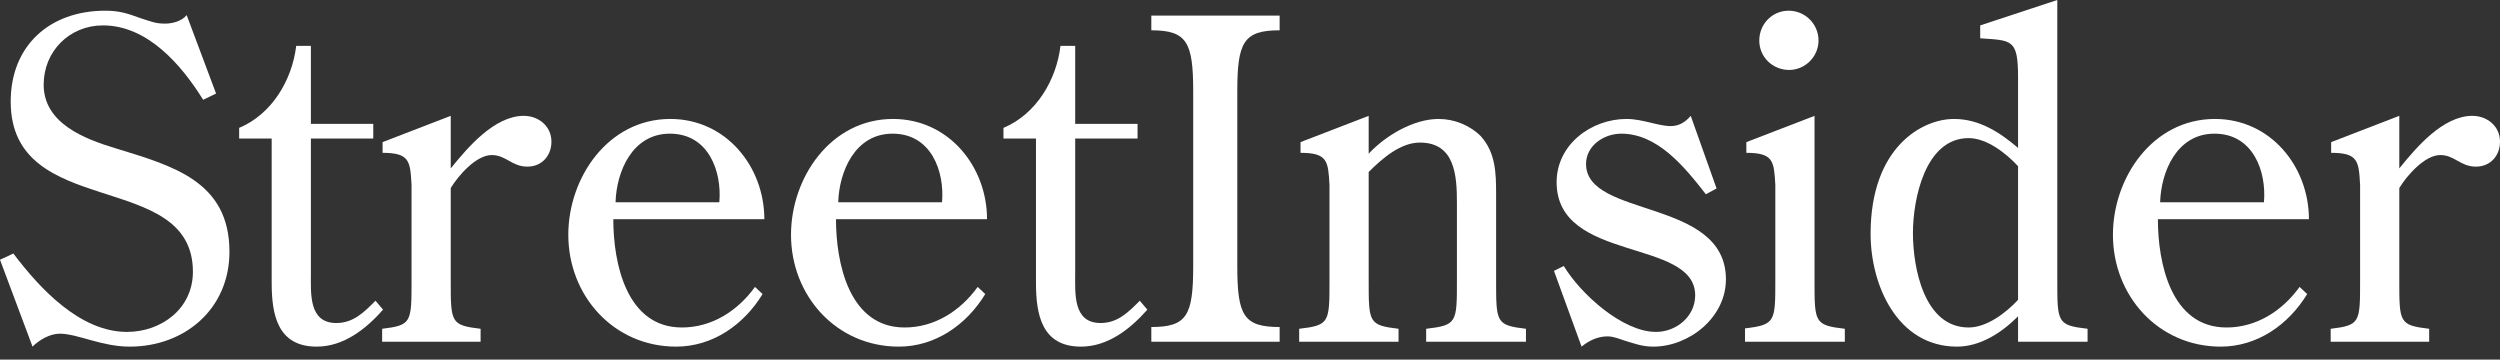
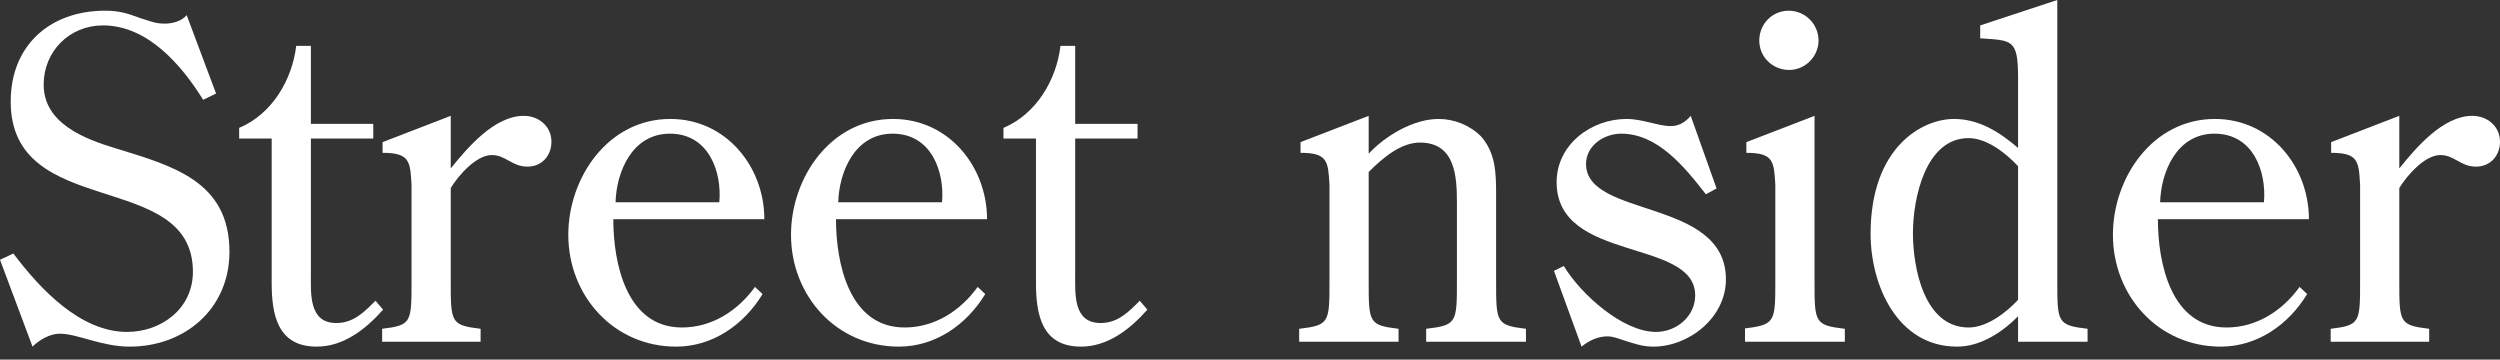
<svg xmlns="http://www.w3.org/2000/svg" fill="none" viewBox="0 0 146 21" height="21" width="146">
  <rect x="0" y="0" width="146" height="21" fill="#333333" stroke="none" />
  <path fill="white" d="M12.619 5.464L11.864 5.828C10.589 3.773 8.612 1.483 6.01 1.483C4.059 1.483 2.55 2.993 2.55 4.944C2.55 7.207 4.943 8.118 6.765 8.665C10.044 9.679 13.4 10.563 13.4 14.702C13.4 18.032 10.798 20.243 7.572 20.243C5.932 20.243 4.527 19.487 3.487 19.487C2.915 19.487 2.29 19.852 1.9 20.243L0 15.169L0.78 14.805C2.368 16.912 4.709 19.384 7.415 19.384C9.419 19.384 11.266 18.032 11.266 15.871C11.266 9.836 0.625 12.905 0.625 5.932C0.625 2.654 2.915 0.625 6.14 0.625C6.973 0.625 7.441 0.781 8.222 1.067C8.82 1.249 9.055 1.379 9.627 1.379C10.069 1.379 10.589 1.249 10.902 0.885L12.619 5.464Z" />
  <path fill="white" d="M13.967 8.092V7.468C15.892 6.661 17.063 4.658 17.298 2.68H18.156V7.233H21.799V8.092H18.156V15.976C18.156 17.147 18.026 18.864 19.639 18.864C20.654 18.864 21.279 18.213 21.929 17.563L22.371 18.084C21.383 19.201 20.082 20.243 18.494 20.243C16.205 20.243 15.866 18.37 15.866 16.521V8.092L13.967 8.092Z" />
  <path fill="white" d="M26.323 16.392C26.323 18.837 26.323 18.993 28.067 19.201V19.957H22.317V19.201C24.034 18.993 24.034 18.837 24.034 16.392V10.798C23.956 9.419 23.93 8.925 22.343 8.925V8.3L26.323 6.765V9.836C27.312 8.612 28.874 6.765 30.59 6.765C31.45 6.765 32.204 7.364 32.204 8.274C32.204 9.08 31.657 9.731 30.799 9.731C29.888 9.731 29.55 9.055 28.717 9.055C27.806 9.055 26.766 10.252 26.323 10.98L26.323 16.392Z" />
  <path fill="white" d="M35.817 12.802C35.817 15.352 36.572 19.125 39.824 19.125C41.568 19.125 43.077 18.162 44.091 16.756L44.534 17.172C43.441 18.968 41.619 20.243 39.486 20.243C35.844 20.243 33.189 17.277 33.189 13.712C33.189 10.381 35.505 6.947 39.147 6.947C42.4 6.947 44.638 9.731 44.638 12.802H35.817ZM42.009 11.812C42.166 10.018 41.386 7.806 39.122 7.806C36.91 7.806 35.999 10.044 35.948 11.812H42.009Z" />
  <path fill="white" d="M48.822 12.802C48.822 15.352 49.578 19.125 52.83 19.125C54.573 19.125 56.082 18.162 57.097 16.756L57.539 17.172C56.446 18.968 54.625 20.243 52.491 20.243C48.849 20.243 46.195 17.277 46.195 13.712C46.195 10.381 48.51 6.947 52.153 6.947C55.406 6.947 57.643 9.731 57.643 12.802H48.822ZM55.015 11.812C55.171 10.018 54.391 7.806 52.127 7.806C49.915 7.806 49.004 10.044 48.953 11.812H55.015Z" />
  <path fill="white" d="M58.602 8.092V7.468C60.527 6.661 61.698 4.658 61.932 2.68H62.791V7.233H66.433V8.092H62.791V15.976C62.791 17.147 62.66 18.864 64.274 18.864C65.288 18.864 65.913 18.213 66.564 17.563L67.005 18.084C66.017 19.201 64.716 20.243 63.128 20.243C60.839 20.243 60.501 18.37 60.501 16.521V8.092L58.602 8.092Z" />
-   <path fill="white" d="M72.258 15.533C72.258 18.421 72.623 19.098 74.731 19.098V19.957H67.237V19.098C69.319 19.098 69.683 18.421 69.683 15.533V5.334C69.683 2.472 69.319 1.769 67.237 1.769V0.911H74.731V1.769C72.623 1.769 72.258 2.472 72.258 5.334V15.533Z" />
  <path fill="white" d="M79.931 16.392C79.931 18.837 79.931 18.993 81.675 19.201V19.957H75.872V19.201C77.642 18.993 77.642 18.837 77.642 16.392V10.798C77.563 9.419 77.538 8.925 75.951 8.925V8.3L79.931 6.765V8.976C80.921 7.91 82.559 6.947 84.016 6.947C84.927 6.947 85.838 7.311 86.488 7.962C87.347 8.925 87.373 10.122 87.373 11.345V16.392C87.373 18.837 87.373 18.993 89.116 19.201V19.957H83.288V19.201C85.084 18.993 85.084 18.837 85.084 16.392V11.839C85.084 10.277 84.98 8.326 82.923 8.326C81.779 8.326 80.713 9.263 79.931 10.044L79.931 16.392Z" />
  <path fill="white" d="M100.248 11.007L99.623 11.345C98.349 9.705 96.788 7.806 94.68 7.806C93.665 7.806 92.625 8.508 92.625 9.575C92.625 12.75 100.794 11.553 100.794 16.314C100.794 18.551 98.635 20.243 96.553 20.243C95.903 20.243 95.434 20.061 94.836 19.878C94.524 19.775 94.212 19.644 93.873 19.644C93.327 19.644 92.807 19.878 92.364 20.243L90.752 15.819L91.324 15.533C92.312 17.172 94.758 19.384 96.71 19.384C97.906 19.384 98.999 18.473 98.999 17.25C98.999 13.895 90.907 15.352 90.907 10.642C90.907 8.43 92.937 6.947 94.992 6.947C95.928 6.947 96.839 7.364 97.568 7.364C98.063 7.364 98.427 7.129 98.739 6.765L100.248 11.007Z" />
  <path fill="white" d="M105.968 16.392C105.968 18.837 105.968 18.993 107.738 19.201V19.957H101.909V19.177C103.679 18.968 103.679 18.785 103.679 16.367V10.798C103.6 9.419 103.574 8.925 101.987 8.925V8.3L105.968 6.765L105.968 16.392ZM104.486 4.085C103.522 4.085 102.742 3.33 102.742 2.368C102.742 1.405 103.496 0.625 104.459 0.625C105.422 0.625 106.202 1.405 106.202 2.368C106.202 3.305 105.422 4.085 104.486 4.085Z" />
  <path fill="white" d="M117.855 4.527C117.855 2.264 117.491 2.368 115.644 2.237V1.483L120.146 0V16.392C120.146 18.837 120.146 18.993 121.914 19.201V19.957H117.855V18.473C116.894 19.436 115.644 20.243 114.292 20.243C110.805 20.243 109.243 16.653 109.243 13.66C109.243 8.586 112.262 6.947 114.109 6.947C115.593 6.947 116.789 7.728 117.855 8.639V4.527ZM117.855 9.705C117.153 8.951 116.034 8.066 114.967 8.066C112.417 8.066 111.715 11.657 111.715 13.609C111.715 15.638 112.365 19.125 114.967 19.125C116.034 19.125 117.153 18.265 117.855 17.511V9.705Z" />
  <path fill="white" d="M126.021 12.802C126.021 15.352 126.776 19.125 130.029 19.125C131.772 19.125 133.281 18.162 134.296 16.756L134.738 17.172C133.645 18.968 131.824 20.243 129.691 20.243C126.048 20.243 123.395 17.277 123.395 13.712C123.395 10.381 125.71 6.947 129.352 6.947C132.604 6.947 134.841 9.731 134.841 12.802H126.021ZM132.215 11.812C132.371 10.018 131.589 7.806 129.327 7.806C127.114 7.806 126.204 10.044 126.151 11.812H132.215Z" />
  <path fill="white" d="M140.119 16.392C140.119 18.837 140.119 18.993 141.863 19.201V19.957H136.112V19.201C137.83 18.993 137.83 18.837 137.83 16.392V10.798C137.752 9.419 137.726 8.925 136.139 8.925V8.3L140.119 6.765V9.836C141.107 8.612 142.67 6.765 144.386 6.765C145.245 6.765 146 7.364 146 8.274C146 9.08 145.453 9.731 144.594 9.731C143.684 9.731 143.347 9.055 142.513 9.055C141.603 9.055 140.562 10.252 140.119 10.98L140.119 16.392Z" />
</svg>